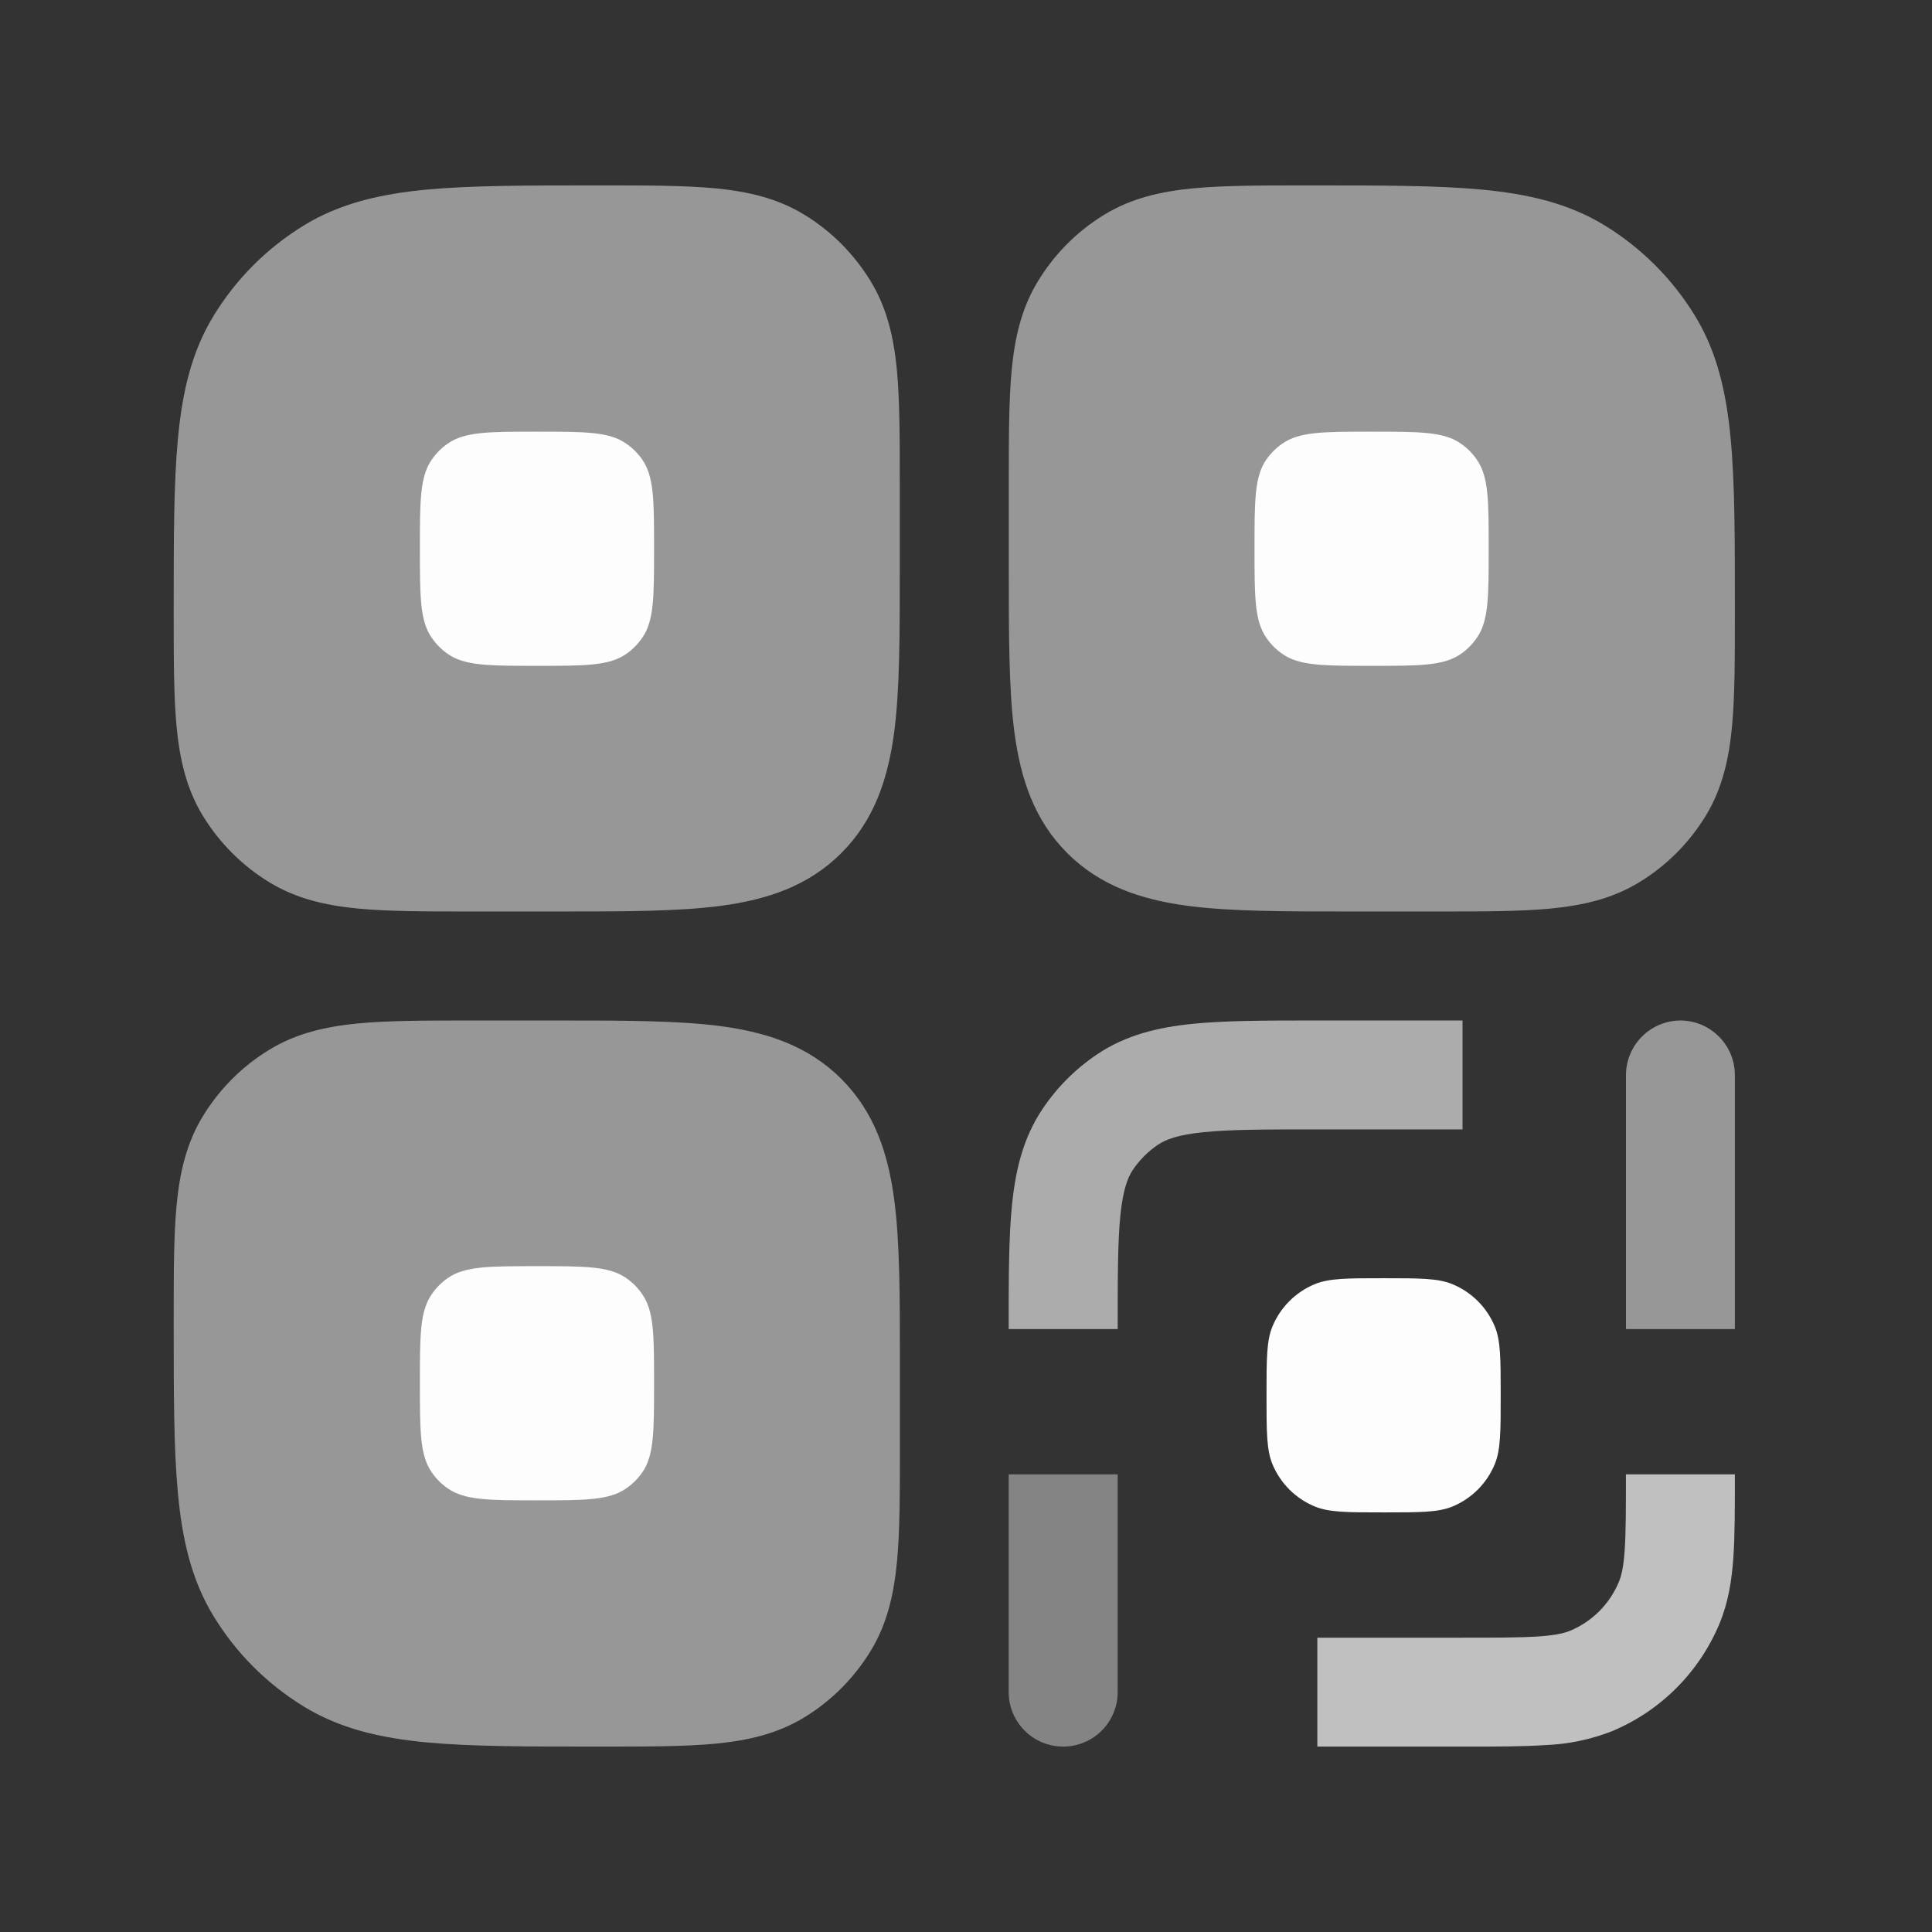
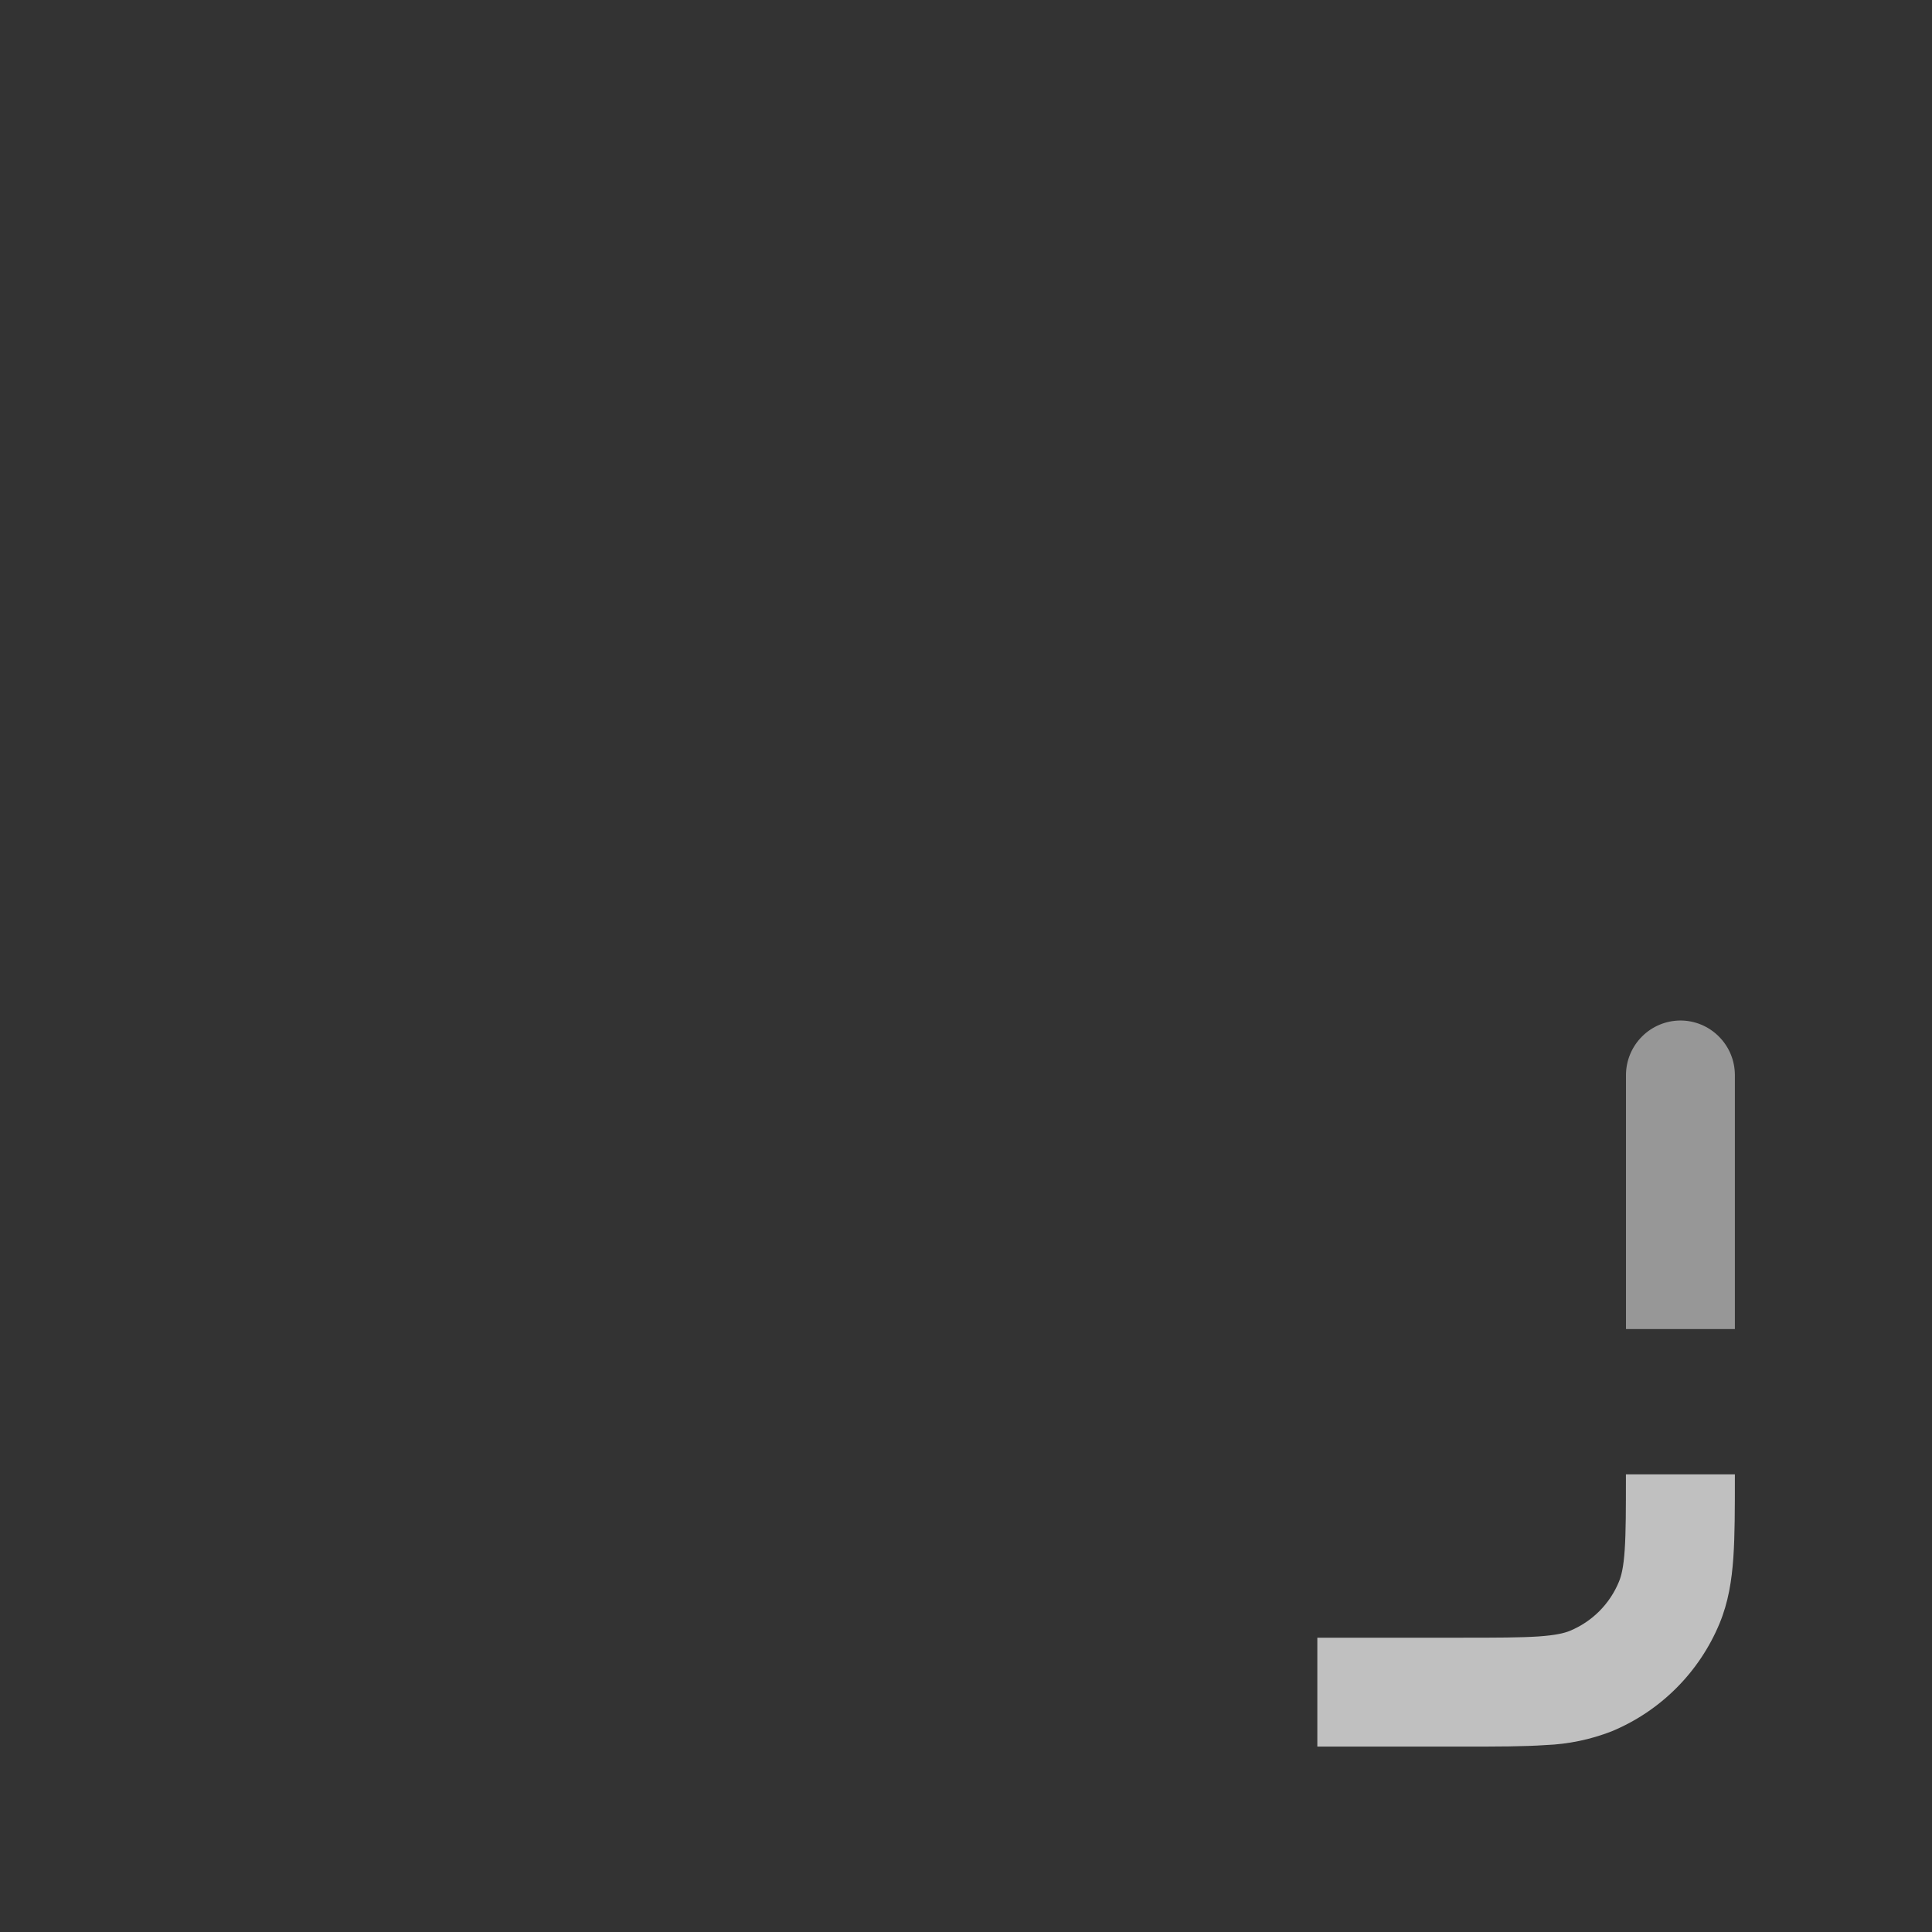
<svg xmlns="http://www.w3.org/2000/svg" width="33" height="33" viewBox="0 0 33 33" fill="none">
  <rect x="0" y="0" width="33" height="33" fill="#333333" stroke="none" />
-   <path opacity="0.5" d="M14.371 18.429C13.805 17.864 13.104 17.635 12.324 17.529C11.587 17.431 10.657 17.431 9.543 17.431H8.069C7.296 17.431 6.649 17.431 6.124 17.48C5.576 17.533 5.064 17.645 4.596 17.933C4.136 18.213 3.751 18.6 3.469 19.059C3.181 19.528 3.069 20.039 3.016 20.588C2.967 21.112 2.967 21.759 2.967 22.533V22.624C2.967 23.803 2.967 24.753 3.04 25.517C3.115 26.307 3.273 26.995 3.652 27.612C4.036 28.239 4.561 28.764 5.188 29.148C5.805 29.527 6.493 29.685 7.281 29.761C8.047 29.833 8.999 29.833 10.176 29.833H10.269C11.043 29.833 11.688 29.833 12.213 29.784C12.763 29.731 13.273 29.619 13.743 29.331C14.201 29.051 14.587 28.664 14.868 28.205C15.156 27.736 15.268 27.224 15.321 26.676C15.371 26.151 15.371 25.504 15.371 24.729V23.257C15.371 22.143 15.371 21.213 15.272 20.476C15.167 19.697 14.936 18.995 14.371 18.429ZM12.212 3.216C12.761 3.269 13.272 3.381 13.741 3.669C14.2 3.949 14.585 4.336 14.867 4.796C15.155 5.264 15.267 5.776 15.32 6.324C15.369 6.849 15.369 7.496 15.369 8.271V9.743C15.369 10.857 15.369 11.787 15.271 12.524C15.165 13.303 14.936 14.005 14.371 14.571C13.805 15.136 13.104 15.365 12.324 15.471C11.587 15.569 10.657 15.569 9.543 15.569H8.069C7.296 15.569 6.649 15.569 6.124 15.52C5.576 15.467 5.064 15.355 4.596 15.067C4.137 14.786 3.751 14.4 3.469 13.941C3.181 13.472 3.069 12.961 3.016 12.412C2.967 11.887 2.967 11.241 2.967 10.467V10.376C2.967 9.197 2.967 8.247 3.04 7.483C3.115 6.693 3.273 6.005 3.652 5.388C4.036 4.761 4.561 4.236 5.188 3.852C5.805 3.473 6.493 3.315 7.281 3.239C8.047 3.167 8.999 3.167 10.176 3.167H10.269C11.043 3.167 11.688 3.167 12.213 3.216M22.424 3.167H22.333C21.56 3.167 20.913 3.167 20.387 3.216C19.84 3.269 19.328 3.381 18.859 3.669C18.4 3.949 18.015 4.336 17.733 4.796C17.445 5.264 17.333 5.776 17.28 6.324C17.231 6.849 17.231 7.496 17.231 8.271V9.743C17.231 10.857 17.231 11.787 17.329 12.524C17.435 13.303 17.664 14.005 18.229 14.571C18.795 15.136 19.496 15.365 20.276 15.471C21.013 15.569 21.943 15.569 23.057 15.569H24.531C25.304 15.569 25.951 15.569 26.476 15.52C27.024 15.467 27.536 15.355 28.004 15.067C28.464 14.787 28.849 14.4 29.131 13.941C29.419 13.472 29.531 12.961 29.584 12.412C29.633 11.887 29.633 11.241 29.633 10.467V10.376C29.633 9.197 29.633 8.247 29.56 7.483C29.485 6.693 29.327 6.005 28.948 5.388C28.564 4.762 28.038 4.236 27.412 3.852C26.795 3.473 26.107 3.315 25.319 3.239C24.553 3.167 23.601 3.167 22.424 3.167Z" fill="#FDFDFD" />
-   <path opacity="0.4" d="M19.091 28.903C19.091 29.149 18.993 29.386 18.818 29.561C18.643 29.735 18.407 29.833 18.16 29.833C17.913 29.833 17.676 29.735 17.502 29.561C17.327 29.386 17.229 29.149 17.229 28.903V25.183H19.091V28.903Z" fill="#FDFDFD" />
  <path opacity="0.5" d="M28.703 17.431C28.456 17.432 28.221 17.53 28.047 17.704C27.873 17.878 27.774 18.114 27.773 18.36V22.701H29.633V18.36C29.632 18.114 29.534 17.878 29.359 17.704C29.185 17.529 28.949 17.431 28.703 17.431Z" fill="#FDFDFD" />
-   <path d="M21.735 22.656C21.633 22.901 21.633 23.212 21.633 23.833C21.633 24.455 21.633 24.765 21.735 25.011C21.87 25.337 22.13 25.596 22.456 25.731C22.701 25.833 23.012 25.833 23.633 25.833C24.255 25.833 24.565 25.833 24.811 25.732C25.137 25.596 25.396 25.337 25.531 25.011C25.633 24.765 25.633 24.455 25.633 23.833C25.633 23.212 25.633 22.901 25.532 22.656C25.396 22.33 25.137 22.071 24.811 21.936C24.565 21.833 24.255 21.833 23.633 21.833C23.012 21.833 22.701 21.833 22.456 21.935C22.13 22.07 21.87 22.33 21.735 22.656Z" fill="#FDFDFD" />
  <path opacity="0.7" d="M29.633 25.213V25.183H27.772C27.772 25.773 27.772 26.169 27.751 26.476C27.731 26.775 27.693 26.92 27.653 27.016C27.576 27.204 27.462 27.375 27.318 27.52C27.174 27.664 27.003 27.778 26.815 27.856C26.719 27.895 26.575 27.931 26.275 27.952C25.968 27.972 25.572 27.973 24.981 27.973H22.501V29.833H25.012C25.564 29.833 26.024 29.833 26.401 29.807C26.787 29.792 27.167 29.713 27.527 29.573C28.362 29.227 29.026 28.563 29.372 27.728C29.521 27.368 29.58 26.996 29.607 26.603C29.633 26.225 29.633 25.765 29.633 25.213Z" fill="#FDFDFD" />
-   <path opacity="0.6" d="M17.229 22.655V22.701H19.091C19.091 21.811 19.091 21.213 19.137 20.757C19.183 20.317 19.261 20.115 19.351 19.98C19.465 19.812 19.61 19.667 19.779 19.553C19.913 19.463 20.117 19.383 20.557 19.339C21.013 19.292 21.611 19.291 22.501 19.291H24.981V17.431H22.453C21.623 17.431 20.931 17.431 20.369 17.488C19.783 17.547 19.236 17.677 18.745 18.005C18.372 18.255 18.053 18.573 17.804 18.947C17.476 19.437 17.347 19.983 17.287 20.569C17.229 21.131 17.229 21.823 17.229 22.655Z" fill="#FDFDFD" />
-   <path d="M7.644 25.42C7.936 25.627 8.348 25.627 9.172 25.627C9.997 25.627 10.409 25.627 10.7 25.42C10.804 25.348 10.894 25.258 10.967 25.155C11.172 24.864 11.172 24.452 11.172 23.627C11.172 22.801 11.172 22.391 10.965 22.099C10.893 21.995 10.803 21.905 10.7 21.833C10.409 21.627 9.997 21.627 9.172 21.627C8.347 21.627 7.936 21.627 7.644 21.833C7.54 21.906 7.451 21.996 7.379 22.1C7.172 22.391 7.172 22.803 7.172 23.627C7.172 24.452 7.172 24.864 7.379 25.155C7.451 25.259 7.541 25.349 7.645 25.421M9.172 11.373C8.348 11.373 7.936 11.373 7.644 11.167C7.54 11.094 7.451 11.004 7.379 10.9C7.172 10.611 7.172 10.197 7.172 9.373C7.172 8.548 7.172 8.136 7.379 7.845C7.451 7.741 7.541 7.651 7.645 7.579C7.936 7.373 8.348 7.373 9.172 7.373C9.997 7.373 10.409 7.373 10.7 7.58C10.804 7.652 10.894 7.742 10.967 7.845C11.172 8.136 11.172 8.548 11.172 9.373C11.172 10.199 11.172 10.611 10.965 10.901C10.893 11.005 10.803 11.095 10.7 11.167C10.409 11.373 9.997 11.373 9.172 11.373ZM21.9 11.167C22.191 11.373 22.603 11.373 23.428 11.373C24.253 11.373 24.664 11.373 24.956 11.167C25.059 11.095 25.149 11.005 25.221 10.901C25.428 10.611 25.428 10.197 25.428 9.373C25.428 8.548 25.428 8.136 25.221 7.845C25.149 7.741 25.059 7.651 24.955 7.579C24.664 7.373 24.252 7.373 23.428 7.373C22.603 7.373 22.191 7.373 21.9 7.58C21.796 7.652 21.706 7.742 21.633 7.845C21.428 8.136 21.428 8.548 21.428 9.373C21.428 10.199 21.428 10.611 21.635 10.901C21.707 11.005 21.797 11.095 21.9 11.167Z" fill="#FDFDFD" />
</svg>